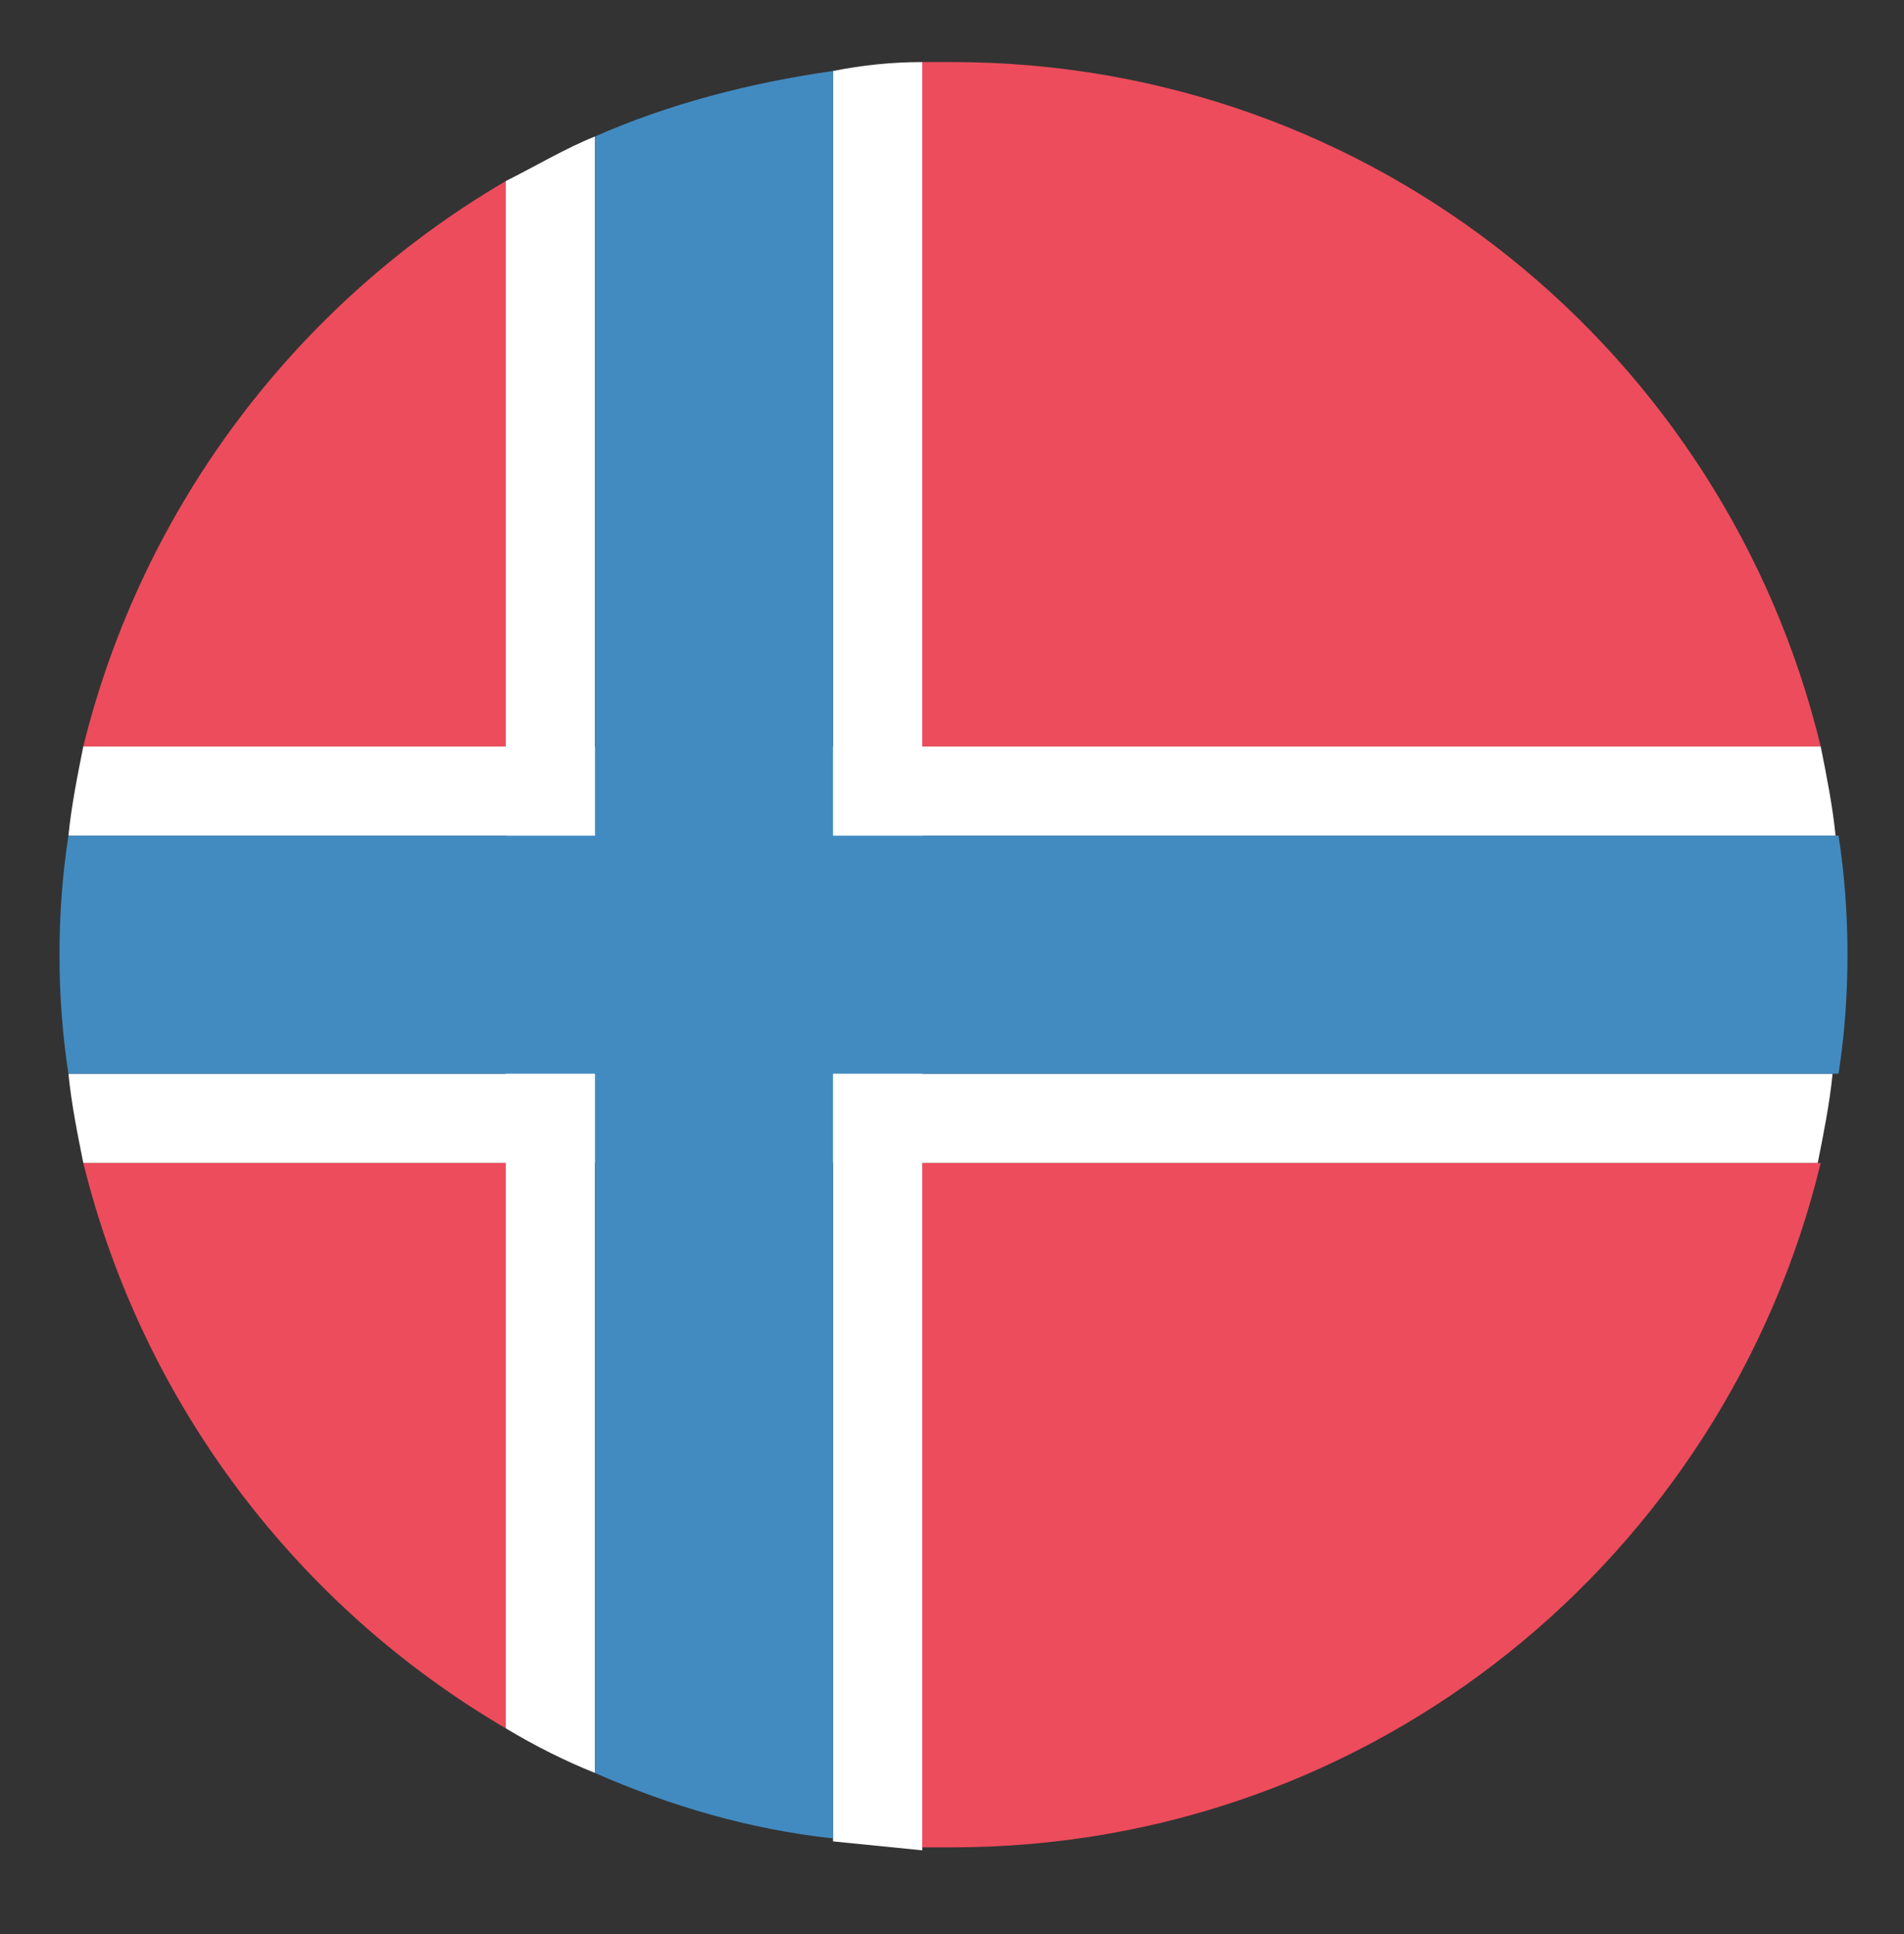
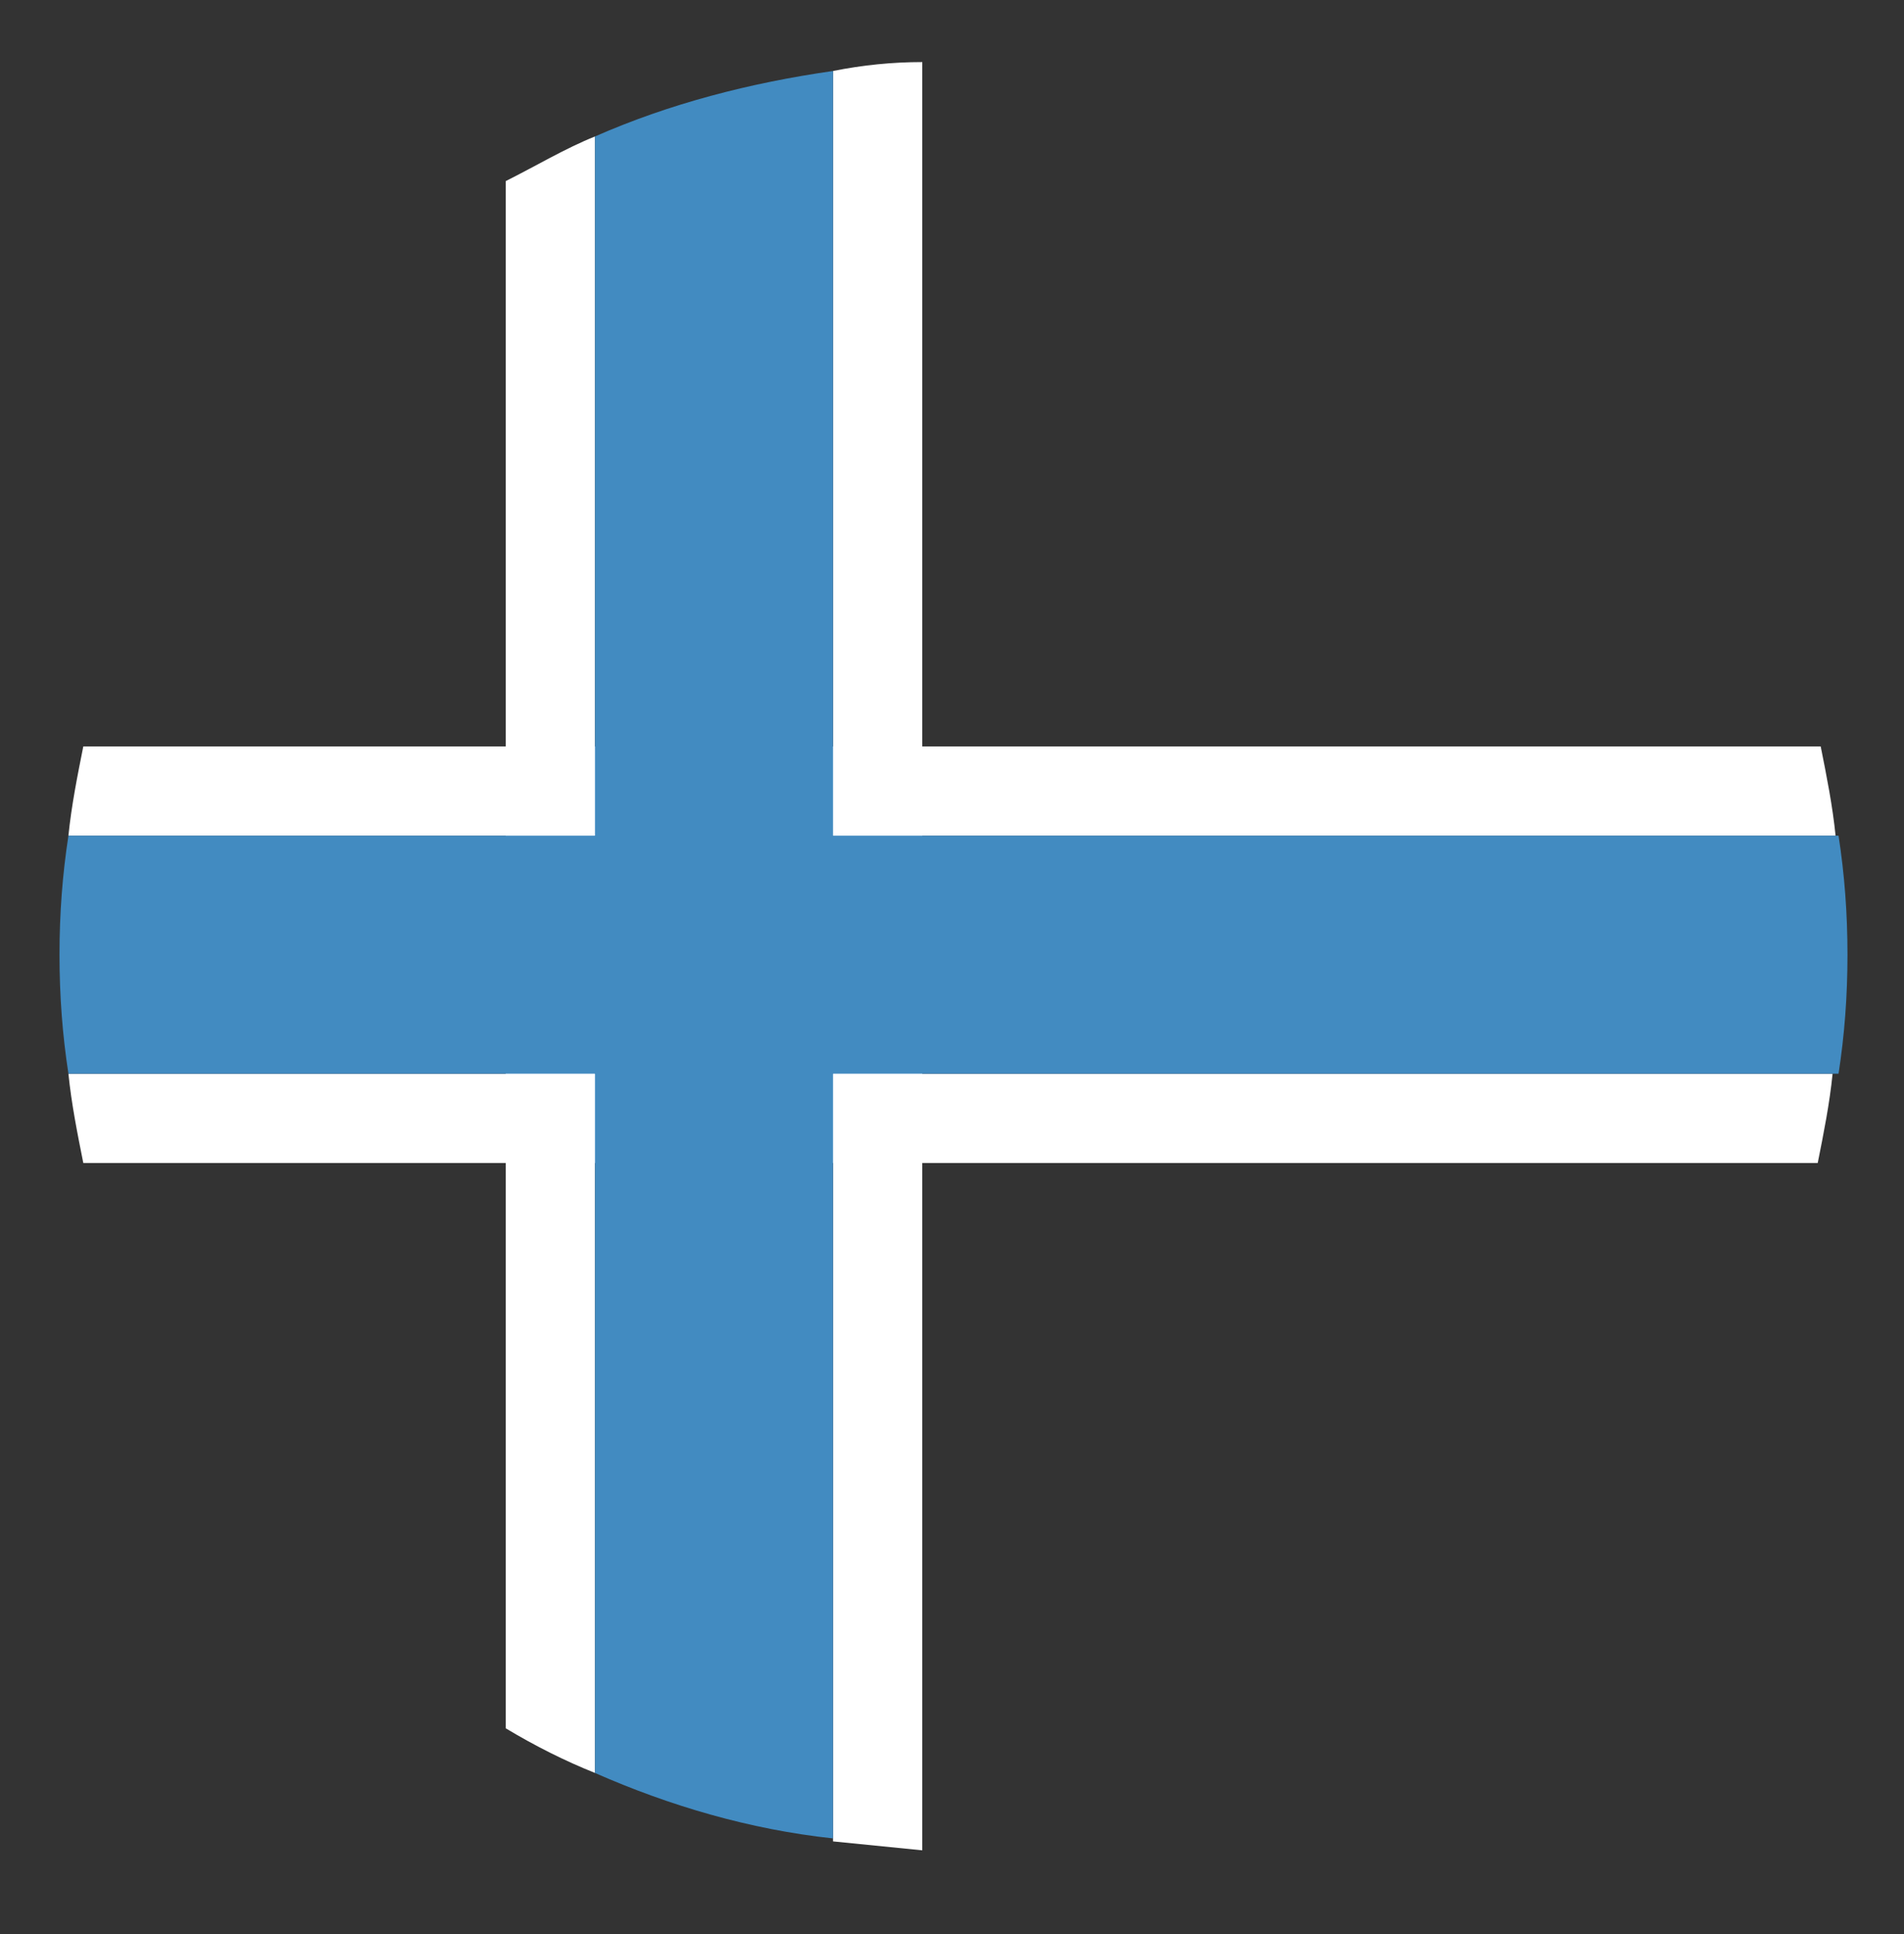
<svg xmlns="http://www.w3.org/2000/svg" width="64" height="65" viewBox="0 0 64 65" fill="none">
  <rect x="0" y="0" width="64" height="65" fill="#333333" stroke="none" />
  <path d="M61.7 28.086C61.6 27.086 61.4 26.086 61.2 25.086H2.8C2.6 26.086 2.4 27.086 2.3 28.086H61.7ZM2.3 36.086C2.4 37.086 2.6 38.086 2.8 39.086H61.1C61.3 38.086 61.5 37.086 61.6 36.086H2.3Z" fill="white" />
  <path d="M20 4.586C19 4.986 18 5.586 17 6.086V58.086C18 58.686 19 59.186 20 59.586V4.586ZM28 2.386V61.886L31 62.186V2.086C30 2.086 29 2.186 28 2.386Z" fill="white" />
  <path d="M2 32.086C2 33.486 2.1 34.786 2.3 36.086H61.8C62 34.786 62.1 33.486 62.1 32.086C62.1 30.686 62 29.386 61.8 28.086H2.3C2.1 29.386 2 30.686 2 32.086Z" fill="#428BC1" />
  <path d="M20 59.587C22.5 60.687 25.2 61.486 28 61.786V2.386C25.2 2.786 22.5 3.486 20 4.586V59.587Z" fill="#428BC1" />
-   <path d="M17 25.086V6.086C10 10.186 4.8 16.986 2.8 25.086H17ZM17 39.086V58.086C10 53.986 4.8 47.186 2.8 39.086H17ZM32 2.086H31V25.086H61.2C58 11.886 46.2 2.086 32 2.086ZM31 39.086V62.086H32C46.2 62.086 58 52.286 61.2 39.086H31Z" fill="#ED4C5C" />
</svg>